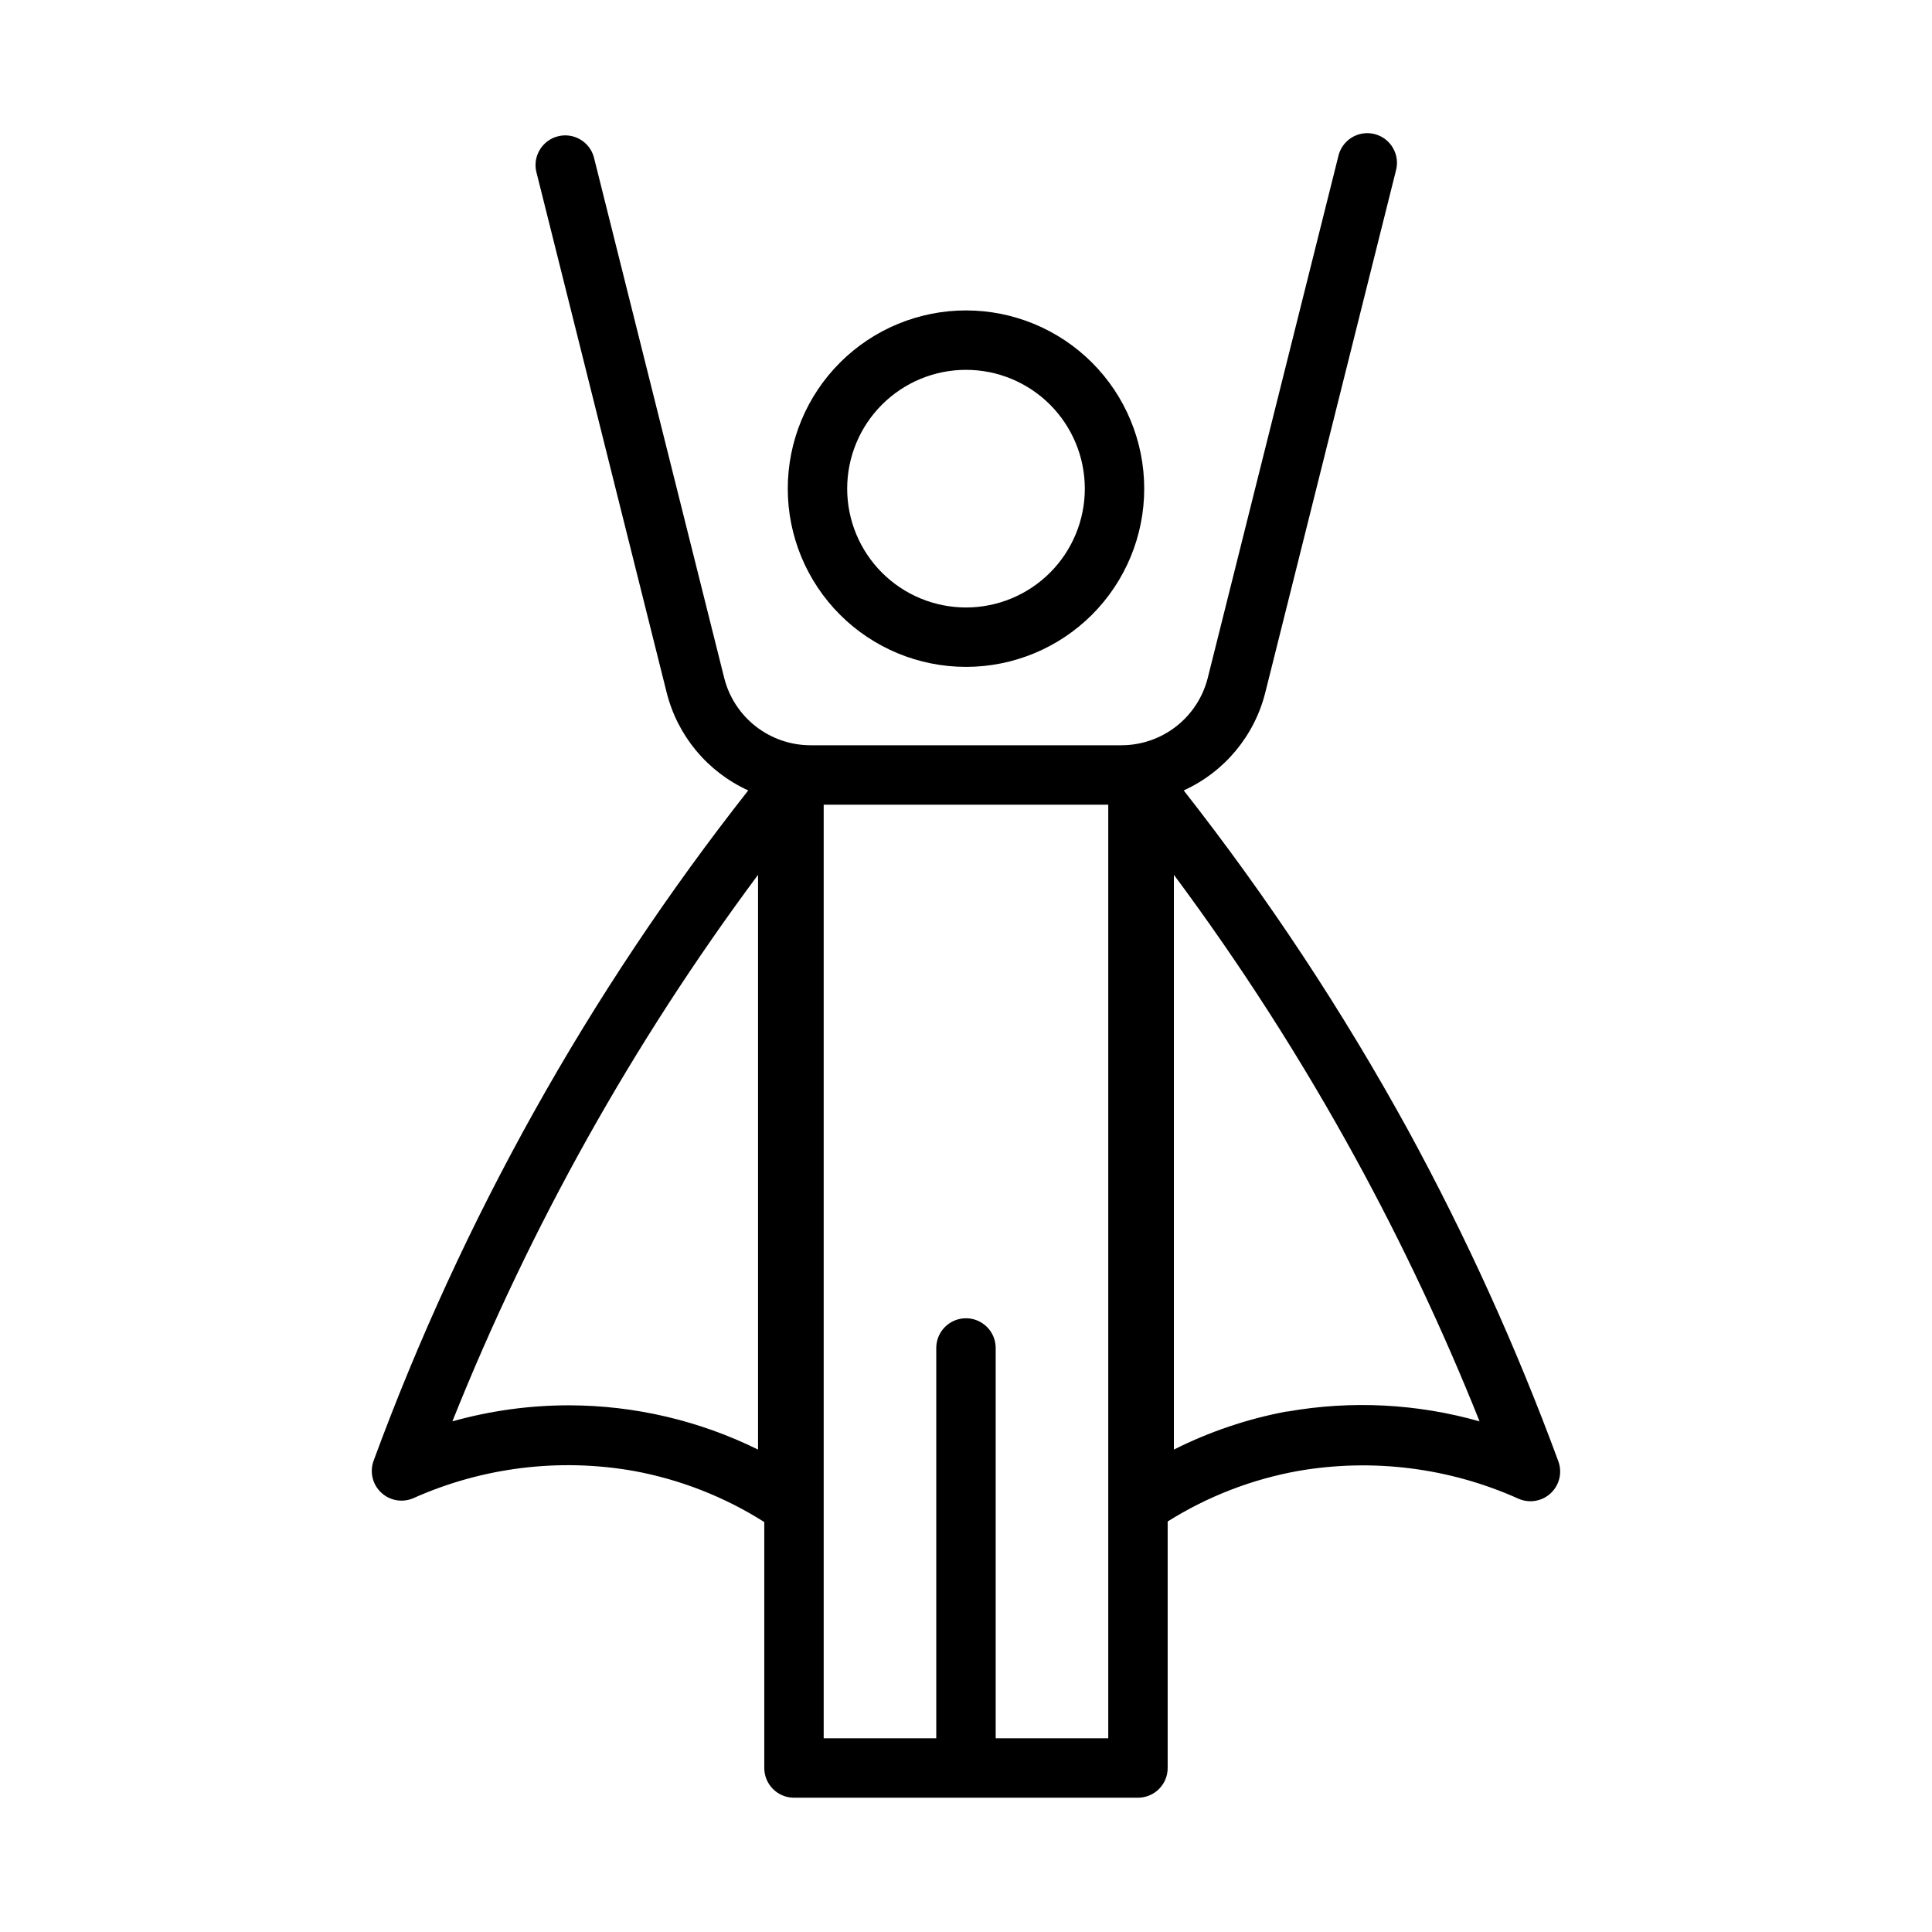
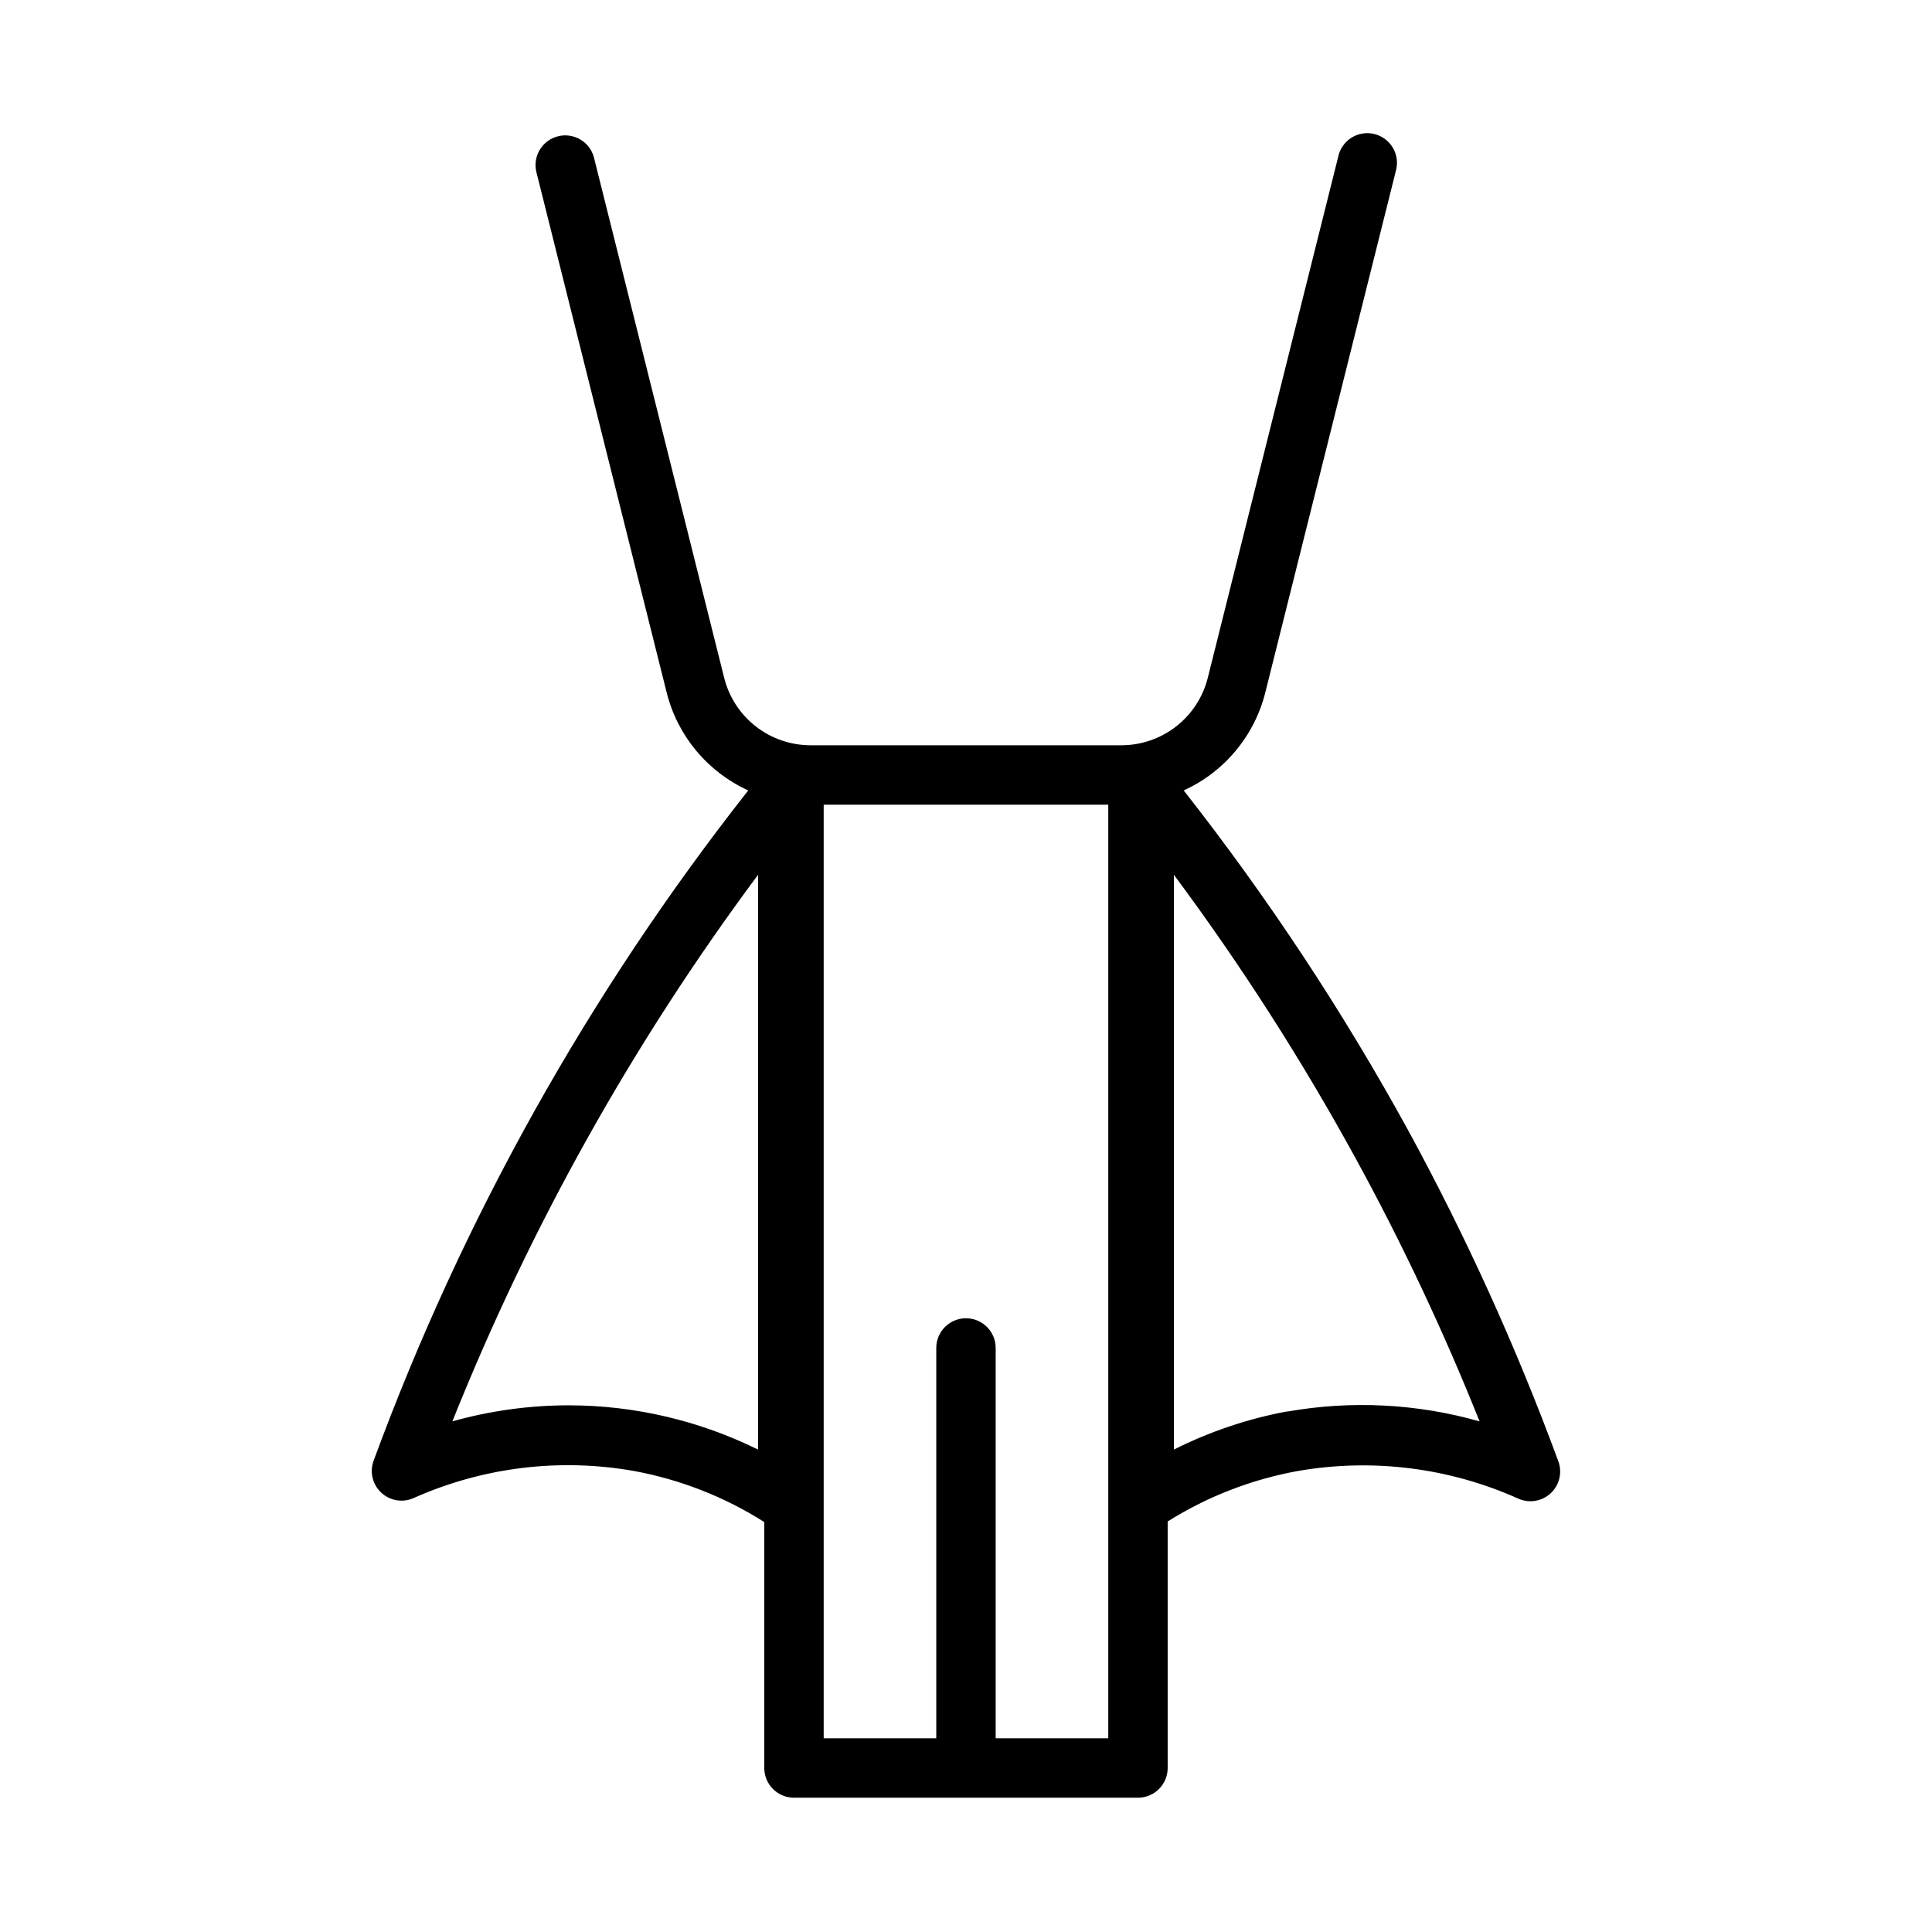
<svg xmlns="http://www.w3.org/2000/svg" fill="#000000" width="800px" height="800px" version="1.1" viewBox="144 144 512 512">
  <g>
-     <path d="m400 320.73c12.523 0 24.539-4.977 33.398-13.832 8.855-8.859 13.832-20.871 13.832-33.398s-4.977-24.543-13.832-33.398c-8.859-8.859-20.875-13.836-33.398-13.836-12.527 0-24.543 4.977-33.398 13.836-8.859 8.855-13.836 20.871-13.836 33.398s4.977 24.539 13.836 33.398c8.855 8.855 20.871 13.832 33.398 13.832zm0-78.719c8.352 0 16.359 3.316 22.266 9.223 5.902 5.906 9.223 13.914 9.223 22.266 0 8.352-3.32 16.359-9.223 22.266-5.906 5.902-13.914 9.223-22.266 9.223s-16.363-3.32-22.266-9.223c-5.906-5.906-9.223-13.914-9.223-22.266 0-8.352 3.316-16.359 9.223-22.266 5.902-5.906 13.914-9.223 22.266-9.223z" />
    <path d="m517.13 443.45c-17.328-31.562-37.203-61.652-59.434-89.977 10.82-4.922 18.793-14.52 21.648-26.059l34.559-138.07c0.594-2.059 0.324-4.266-0.746-6.121-1.066-1.855-2.848-3.191-4.926-3.707-2.078-0.512-4.277-0.16-6.086 0.98-1.812 1.145-3.082 2.973-3.512 5.07l-34.559 138.07c-1.281 5.106-4.231 9.637-8.383 12.875-4.148 3.234-9.262 4.992-14.527 4.992h-82.34c-5.266 0-10.375-1.758-14.527-4.992-4.148-3.238-7.102-7.769-8.379-12.875l-34.559-138.07c-1.176-4.066-5.348-6.473-9.453-5.457-4.106 1.016-6.676 5.094-5.82 9.234l34.559 138.07c2.856 11.539 10.828 21.137 21.648 26.059-42.199 53.621-75.699 113.55-99.266 177.59-1.113 2.981-0.32 6.336 2.004 8.504 2.324 2.172 5.727 2.731 8.621 1.418 18.297-8.152 38.609-10.645 58.332-7.164 12.281 2.258 24.012 6.856 34.559 13.539v65.18c0 2.09 0.828 4.09 2.305 5.566 1.477 1.477 3.481 2.305 5.566 2.305h91.16c2.086 0 4.09-0.828 5.566-2.305 1.477-1.477 2.305-3.477 2.305-5.566v-65.336c10.559-6.629 22.289-11.172 34.559-13.383 19.738-3.422 40.051-0.875 58.332 7.32 2.894 1.312 6.297 0.754 8.621-1.414 2.324-2.172 3.117-5.527 2.004-8.504-11.117-30.191-24.434-59.527-39.832-87.773zm-172.24 84.703c-15.574-7.688-32.699-11.699-50.066-11.73-10.457-0.004-20.867 1.426-30.938 4.25 20.625-51.582 47.852-100.27 81.004-144.84zm92.812 76.516h-29.836v-103.44c0-4.348-3.523-7.875-7.871-7.875s-7.875 3.527-7.875 7.875v103.44h-29.832v-247.42h75.414zm47.23-86.594c-10.367 1.941-20.41 5.336-29.836 10.078v-152.32c17.777 23.914 33.875 49.035 48.18 75.176 12.332 22.543 23.293 45.809 32.824 69.668-16.562-4.703-33.977-5.59-50.934-2.598z" />
  </g>
</svg>